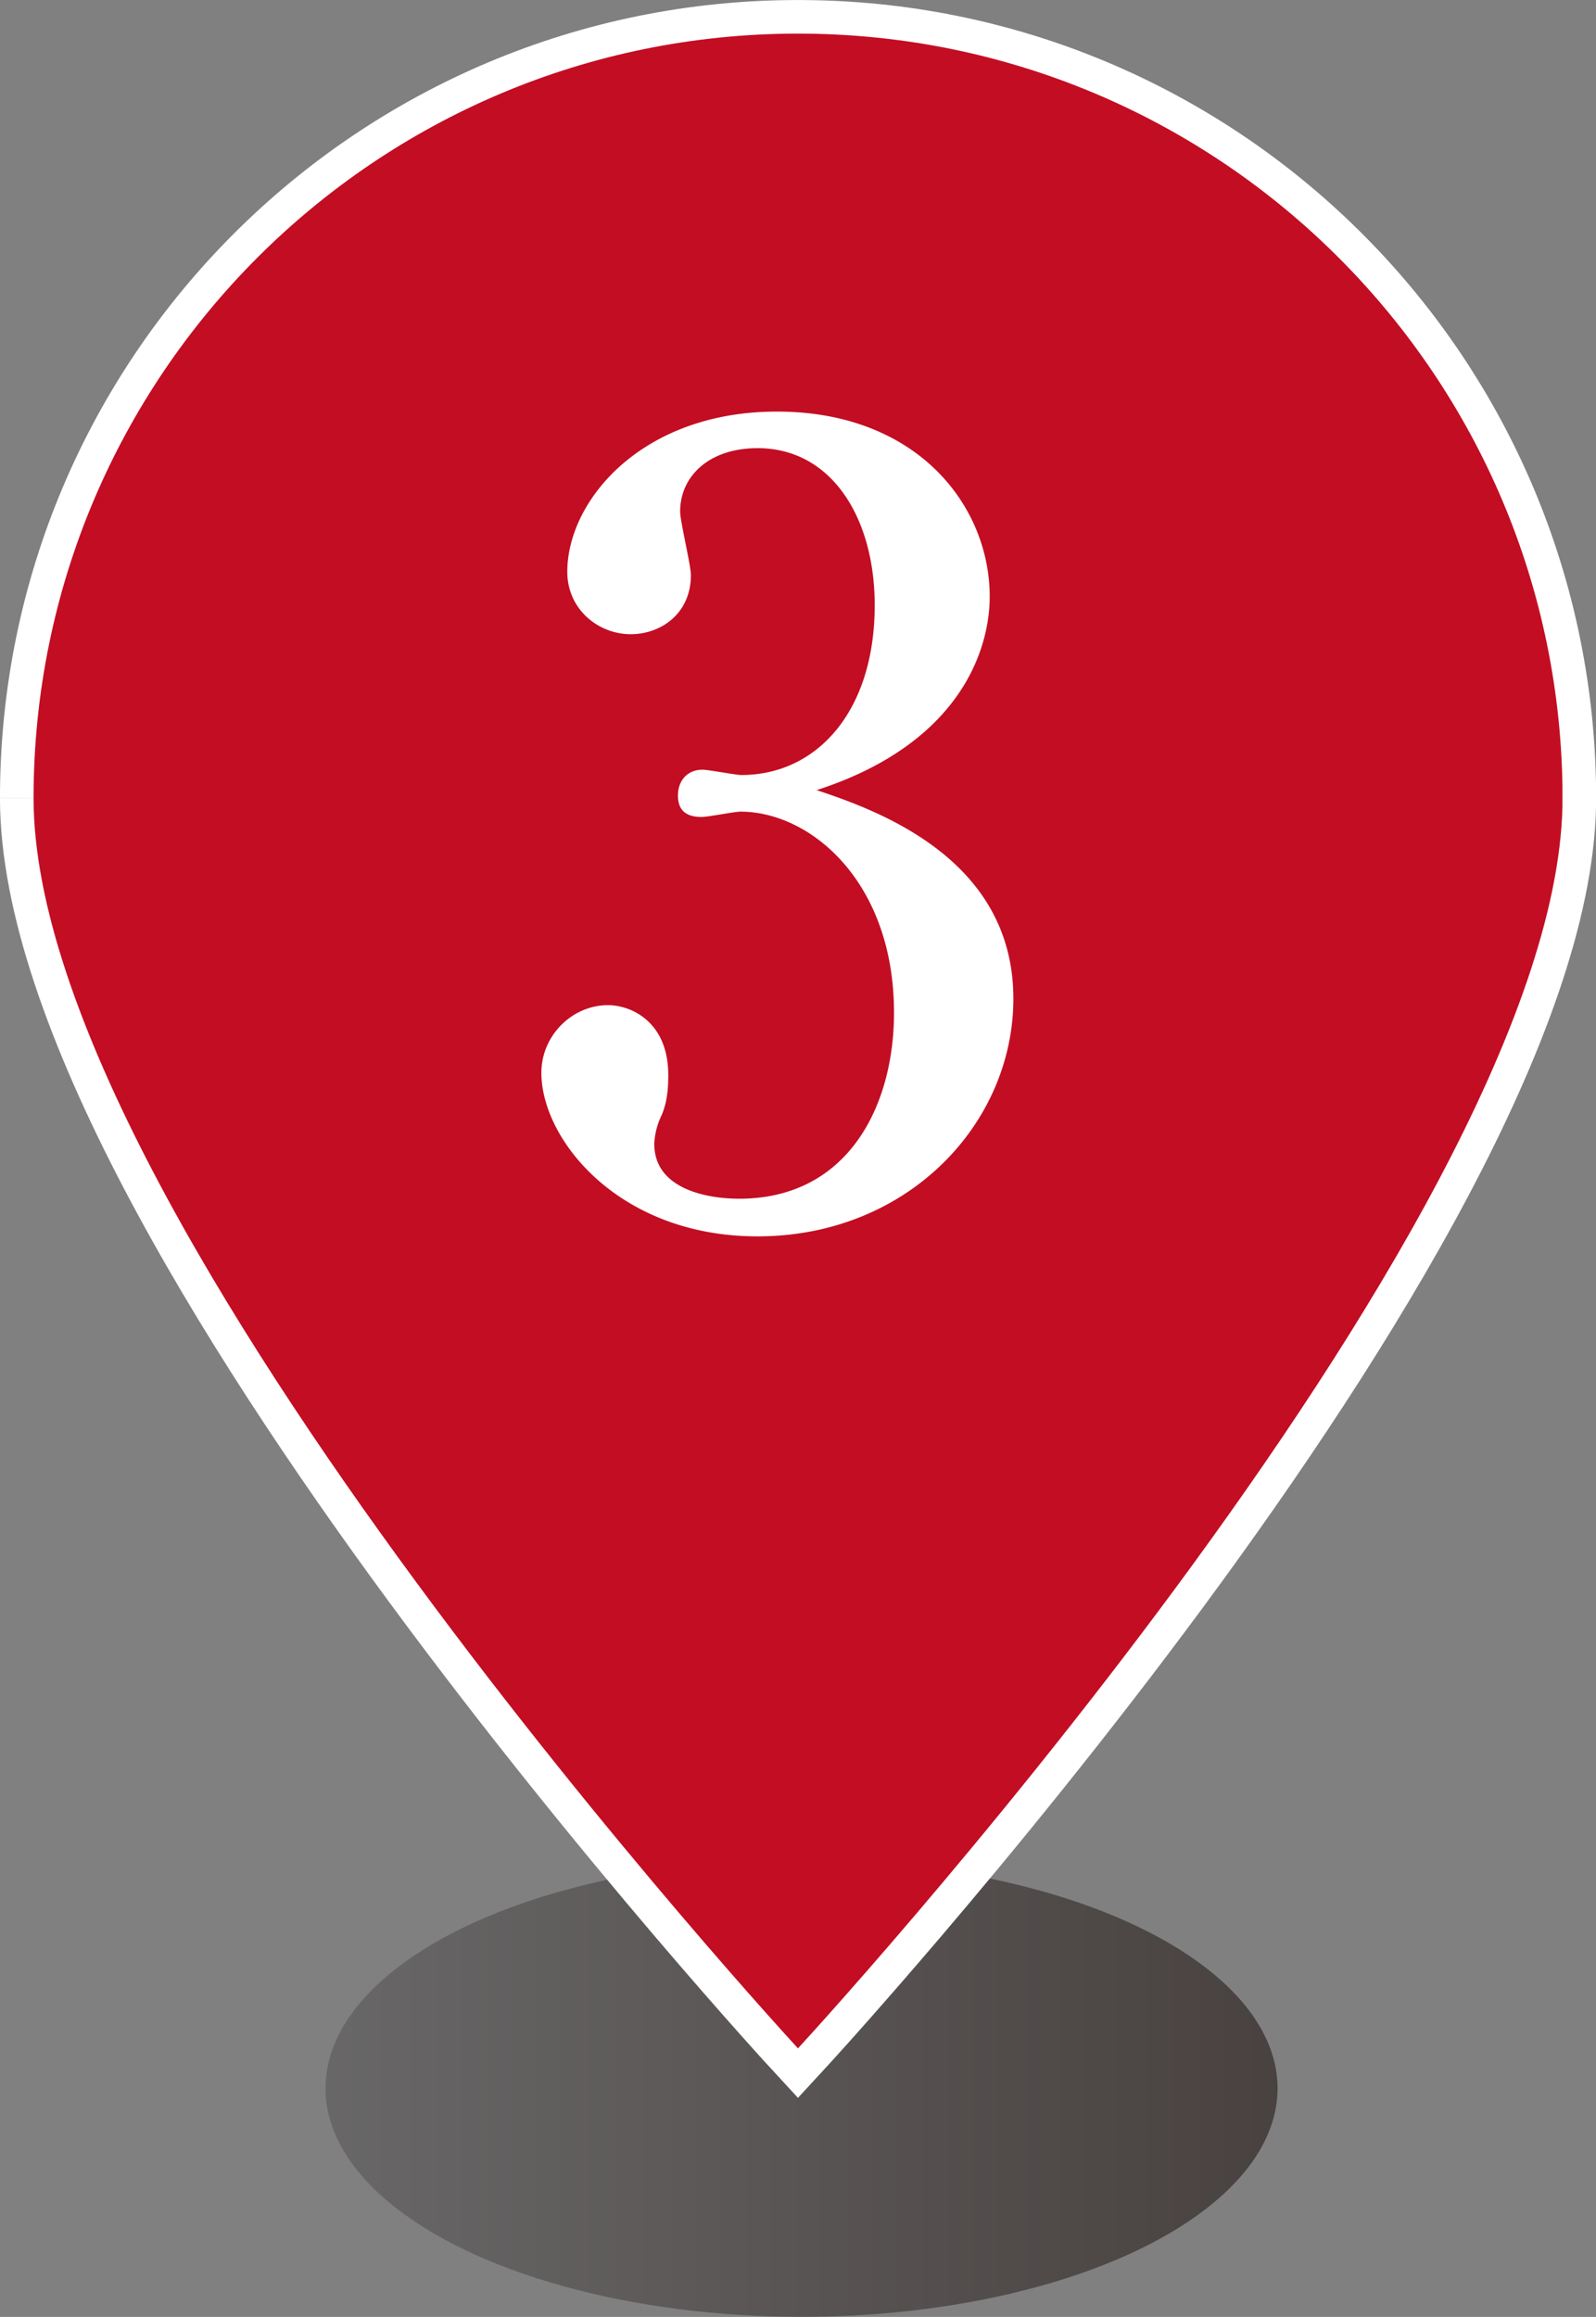
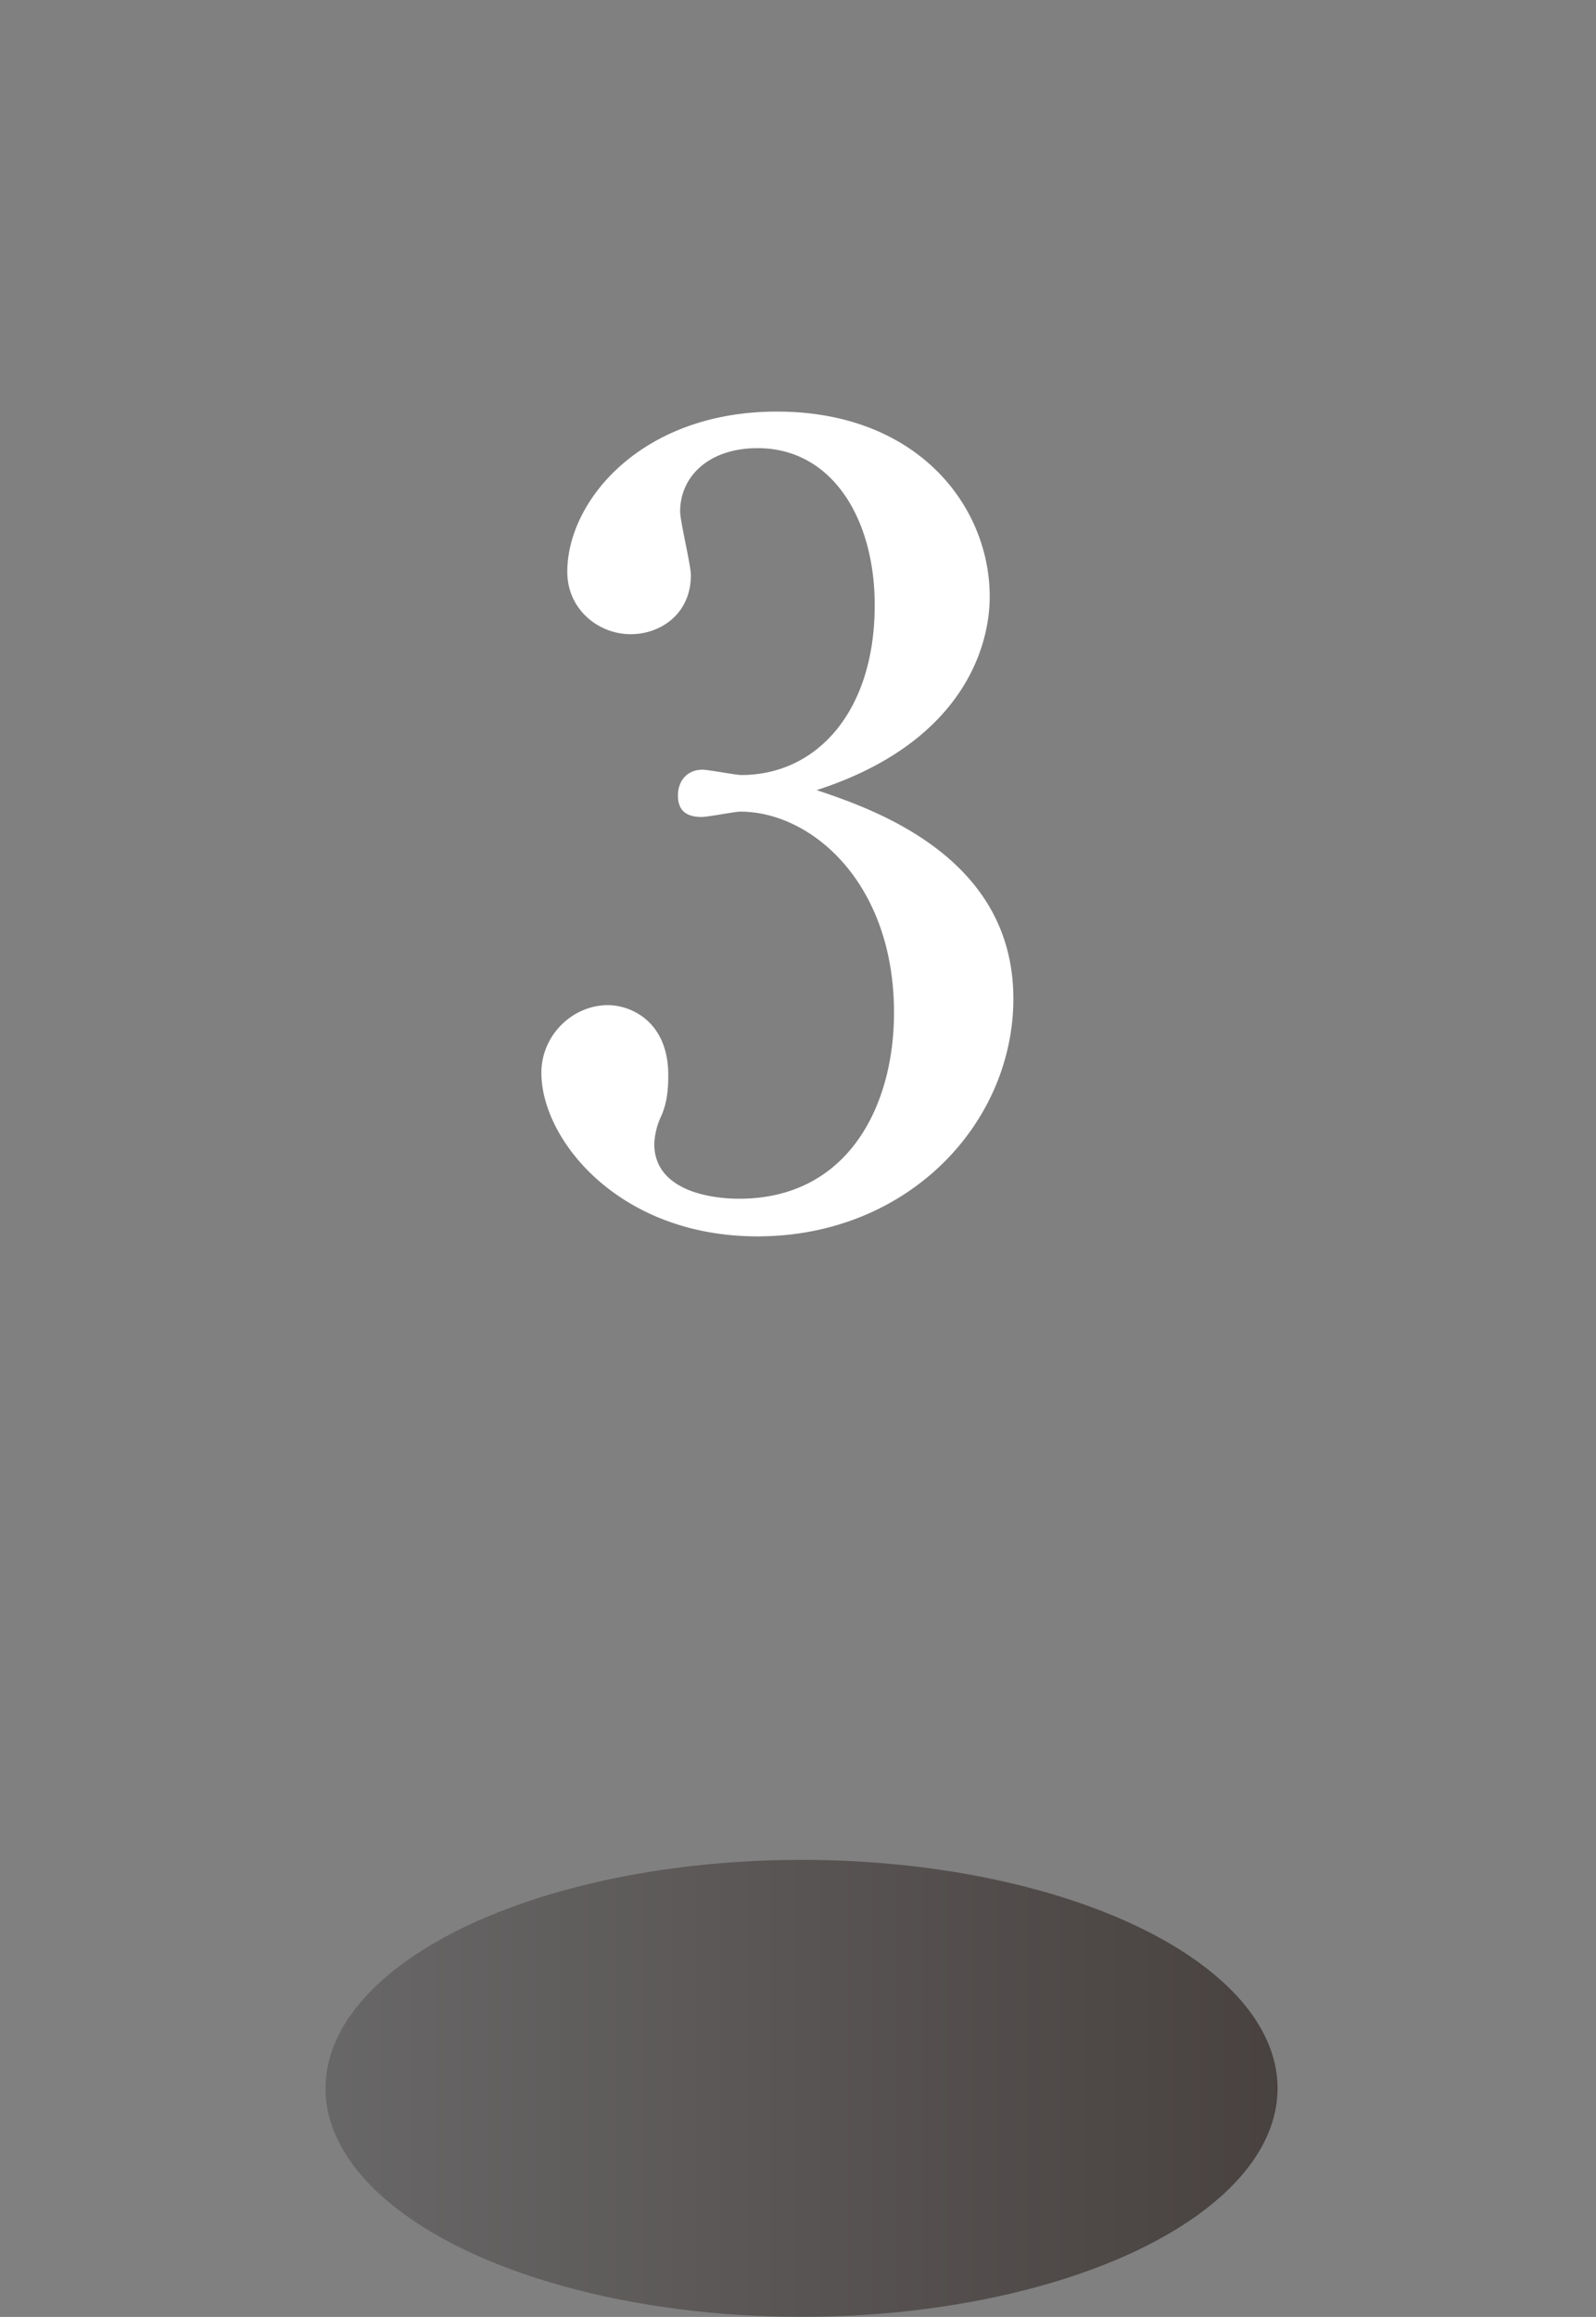
<svg xmlns="http://www.w3.org/2000/svg" width="28.201" height="40.935" viewBox="0 0 28.201 40.935">
  <rect x="0" y="0" width="28.201" height="40.935" fill="#808080" stroke="none" />
  <defs>
    <linearGradient id="a" data-name="名称未設定グラデーション 18" x1="5.69" y1="36.843" x2="22.512" y2="36.843" gradientTransform="translate(.065 .053)" gradientUnits="userSpaceOnUse">
      <stop offset="0" stop-color="#595757" />
      <stop offset="1" stop-color="#231815" />
    </linearGradient>
  </defs>
  <g data-name="レイヤー 1">
    <ellipse cx="14.163" cy="36.897" rx="8.411" ry="4.037" fill="url(#a)" opacity=".6" />
-     <path d="M.593 14.101C.593 21.561 14.1 36.19 14.1 36.19s13.336-14.438 13.508-21.94v-.365C27.49 6.525 21.488.594 14.102.594 6.643.592.594 6.64.593 14.1" fill="none" stroke="#fff" stroke-miterlimit="10" stroke-width="1.187" />
-     <path d="M.593 14.101C.593 21.561 14.1 36.19 14.1 36.19s13.336-14.438 13.508-21.94v-.365C27.49 6.525 21.488.594 14.102.594 6.643.592.594 6.64.593 14.1" fill="#c30d23" />
    <path d="M17.906 17.644c0 2.205-1.862 4.2-4.522 4.2-2.45 0-3.818-1.711-3.818-2.889 0-.665.55-1.197 1.178-1.196.399 0 1.064.285 1.064 1.235 0 .247-.02.475-.114.702a1.29 1.29 0 00-.133.514c0 .798.93.969 1.5.969 1.92 0 2.736-1.634 2.736-3.287 0-2.298-1.462-3.552-2.716-3.552-.095 0-.57.094-.684.094-.247 0-.418-.094-.418-.38 0-.246.152-.455.437-.455.095 0 .589.094.684.094 1.33 0 2.356-1.12 2.356-3 0-1.54-.76-2.775-2.07-2.775-.855 0-1.368.494-1.368 1.121 0 .17.19.95.19 1.121 0 .684-.532 1.045-1.064 1.045-.57 0-1.12-.438-1.12-1.103 0-1.253 1.31-2.83 3.704-2.83 2.488 0 3.76 1.672 3.76 3.268 0 .95-.531 2.602-3.058 3.42 1.083.36 3.476 1.216 3.476 3.684z" fill="#fff" />
  </g>
</svg>